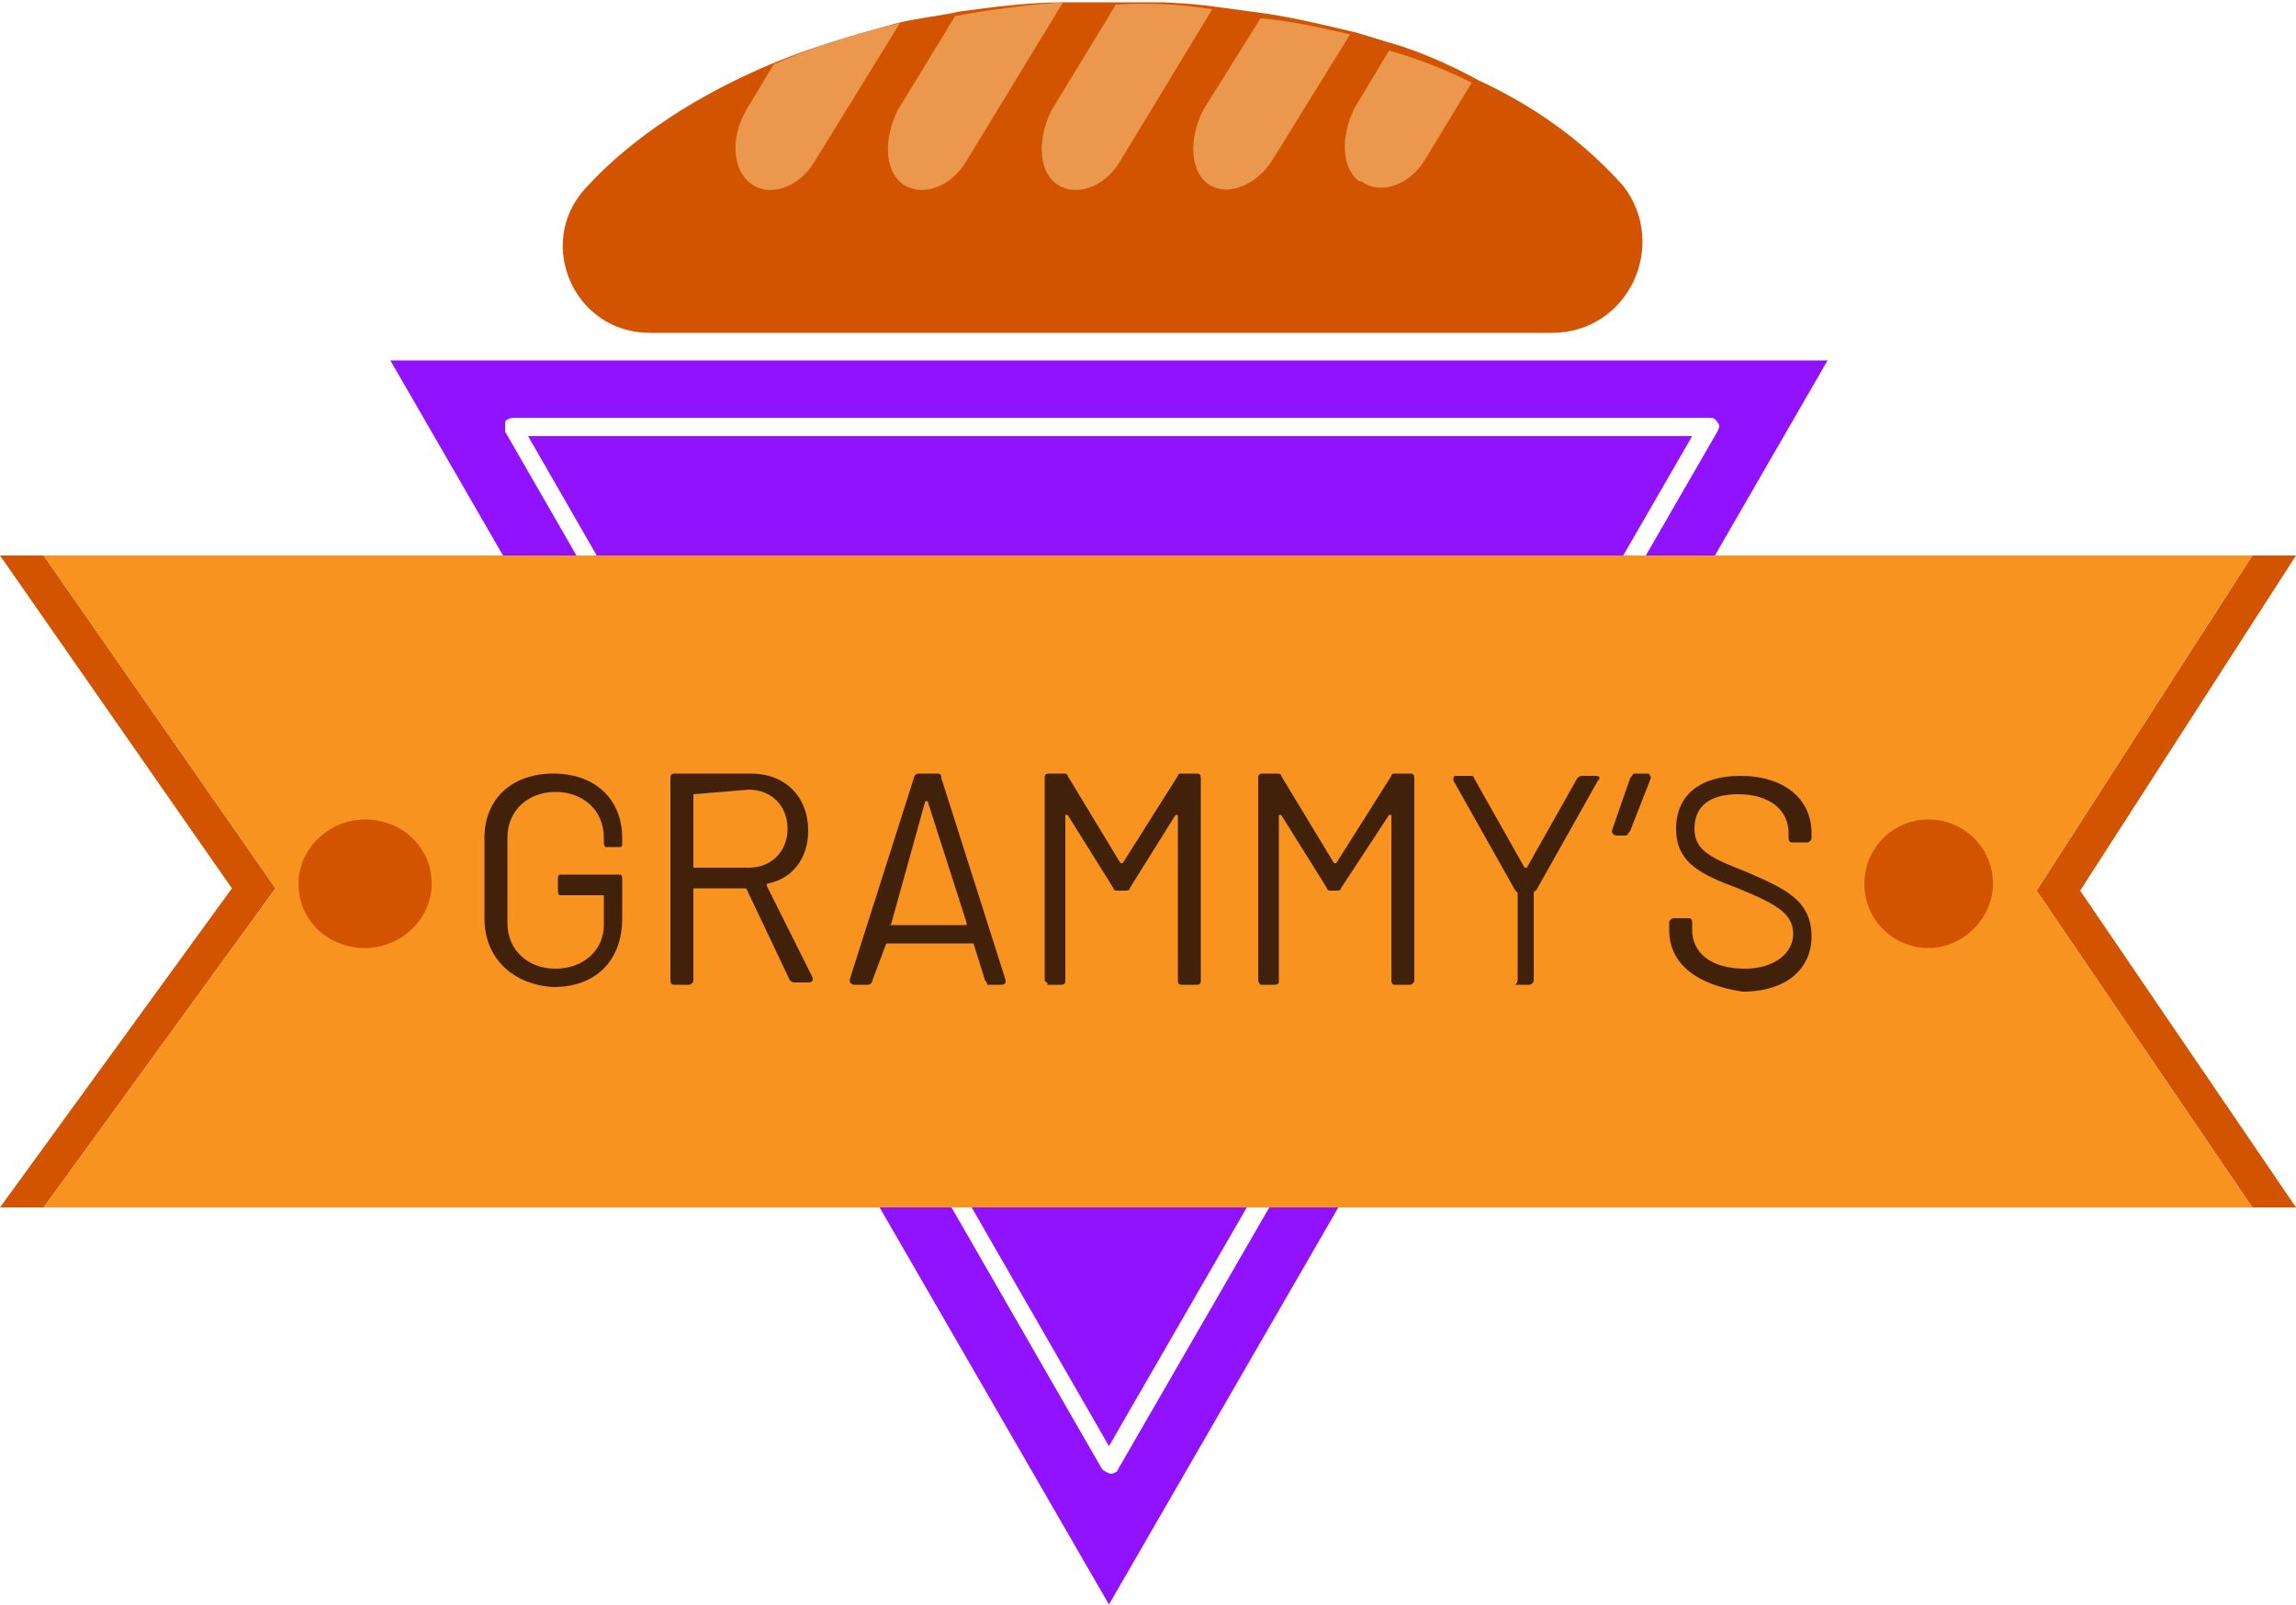
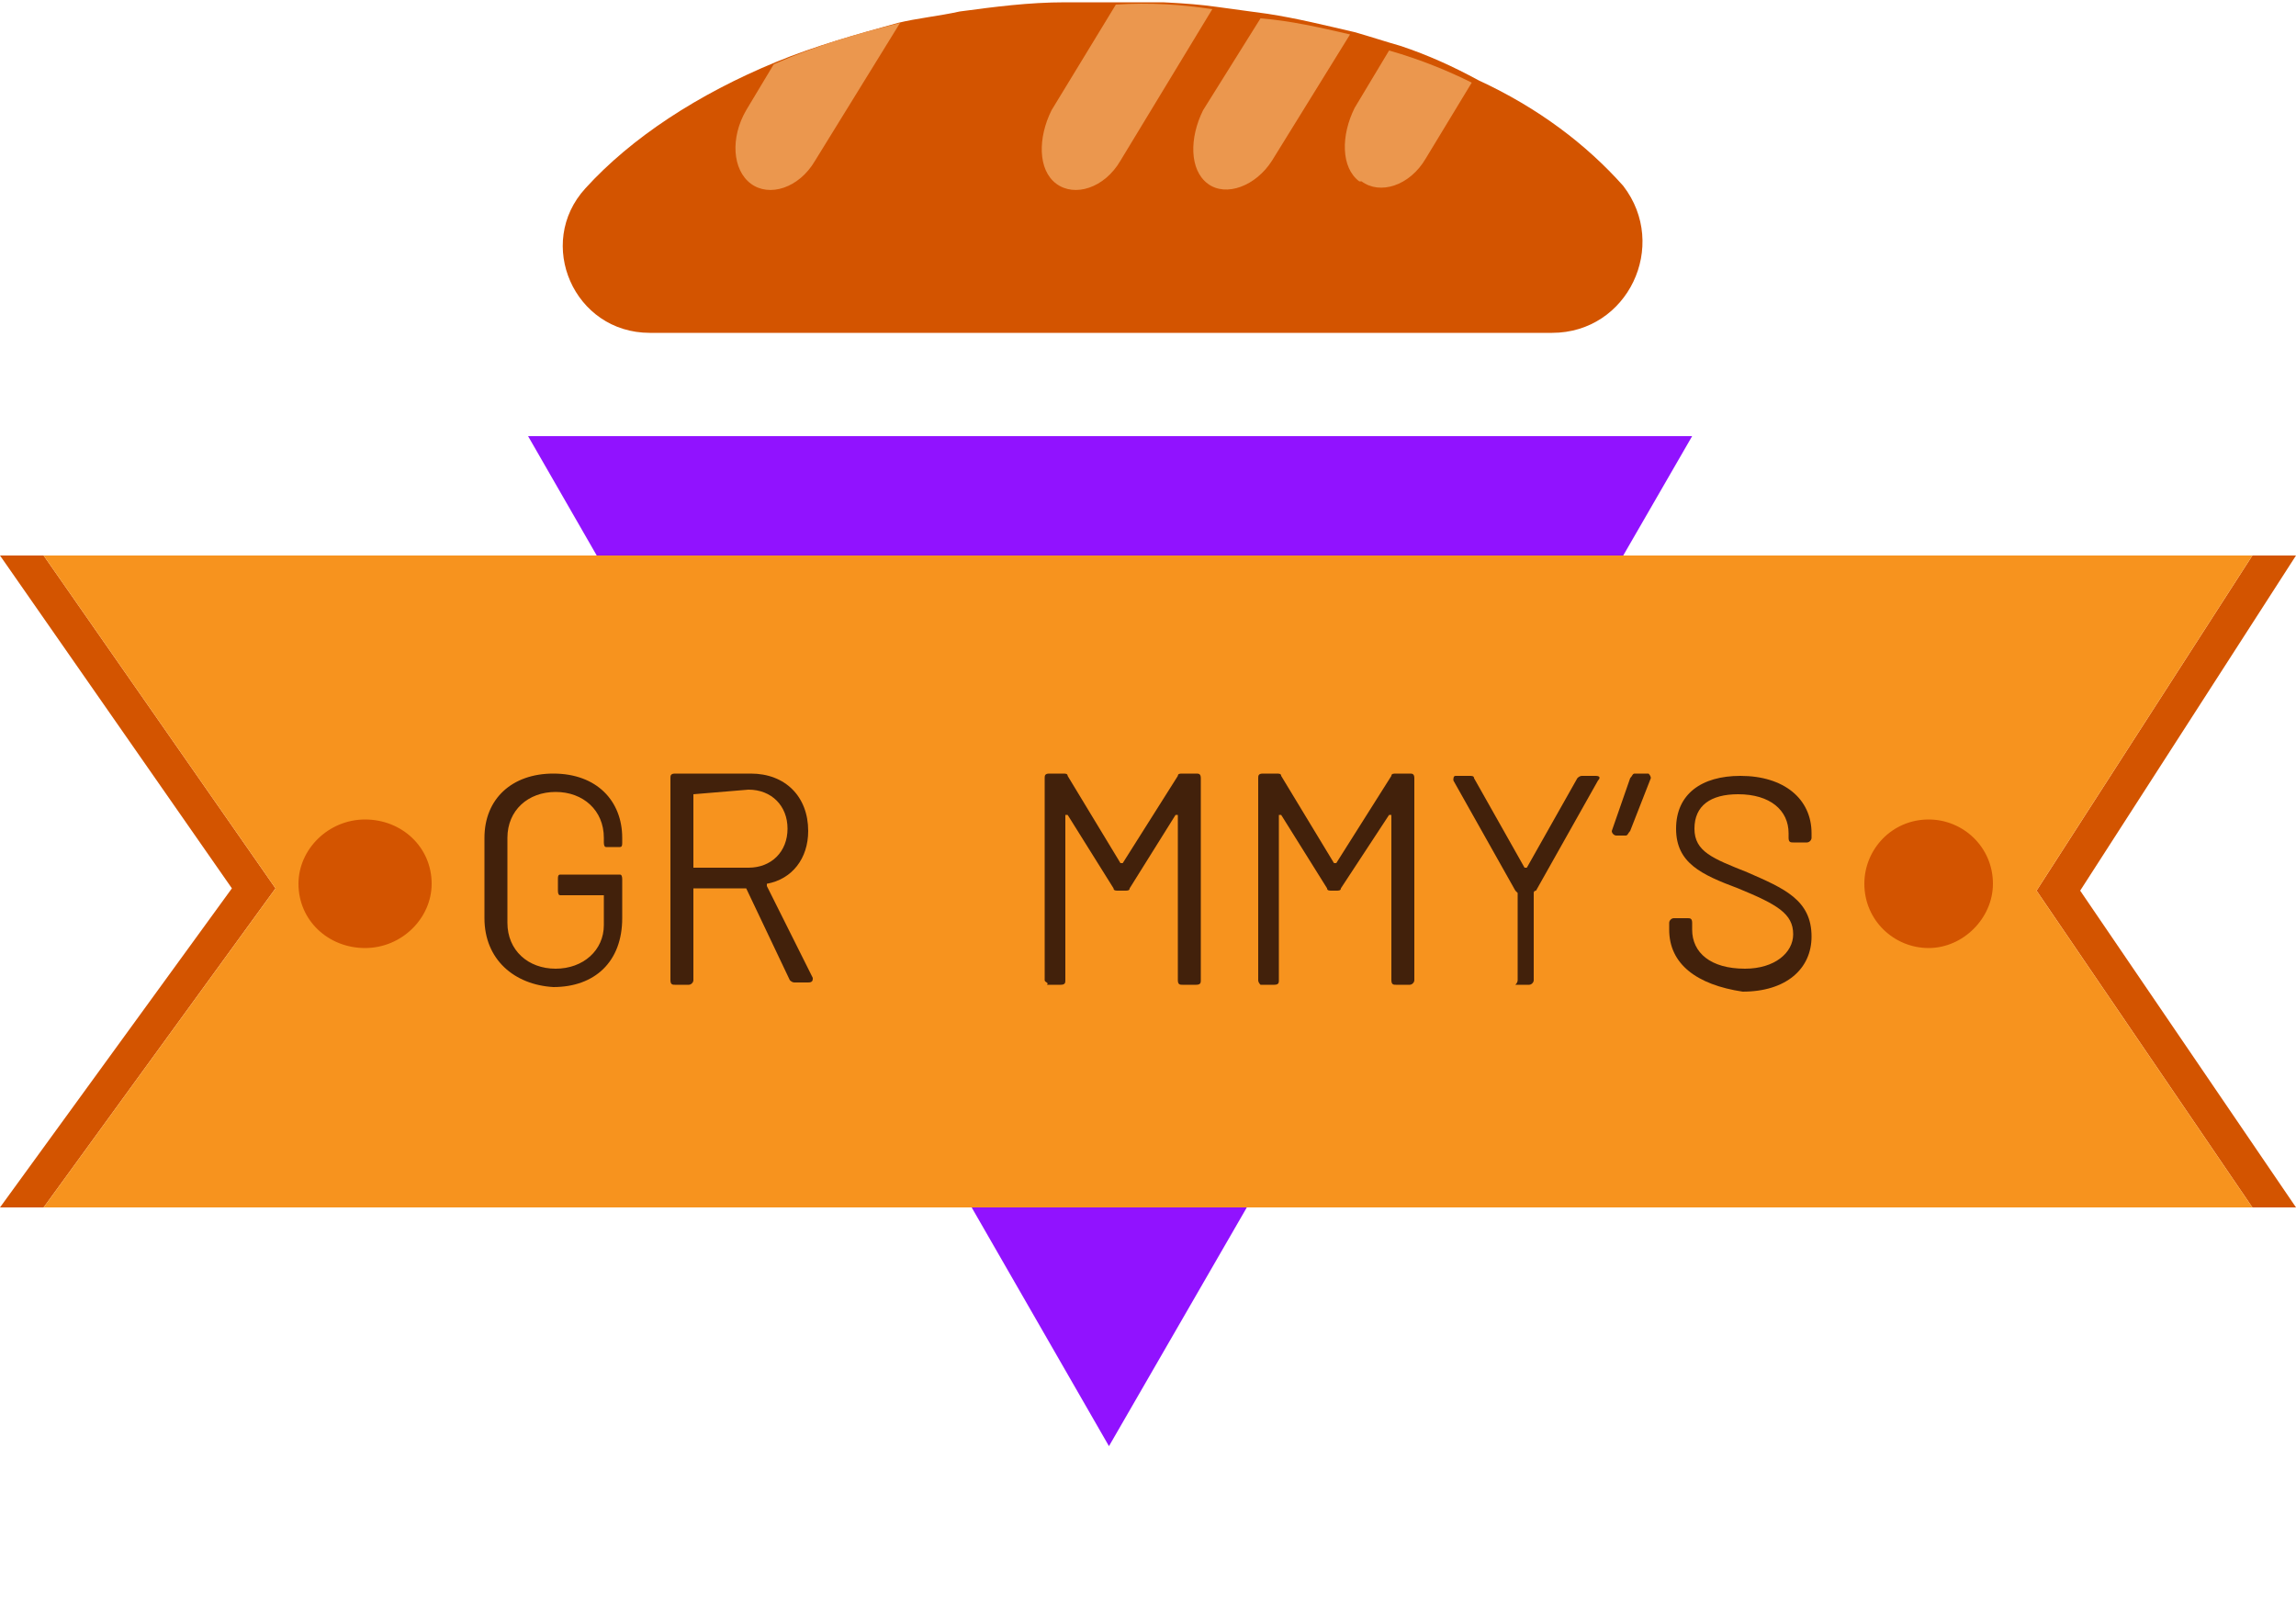
<svg xmlns="http://www.w3.org/2000/svg" id="Layer_1" width="100" height="69.9" viewBox="0 0 100 69.9">
  <defs>
    <clipPath id="clippath">
      <rect y=".1" width="100" height="69.8" fill="none" />
    </clipPath>
    <clipPath id="clippath-1">
      <rect y=".1" width="100" height="69.8" fill="none" />
    </clipPath>
    <clipPath id="clippath-2">
      <rect y=".1" width="100" height="69.8" fill="none" />
    </clipPath>
    <clipPath id="clippath-3">
      <rect y=".1" width="100" height="69.8" fill="none" />
    </clipPath>
    <clipPath id="clippath-4">
      <rect y=".1" width="100" height="69.8" fill="none" />
    </clipPath>
    <clipPath id="clippath-5">
      <rect y=".1" width="100" height="69.8" fill="none" />
    </clipPath>
    <clipPath id="clippath-6">
      <rect y=".1" width="100" height="69.8" fill="none" />
    </clipPath>
    <clipPath id="clippath-7">
      <rect y=".1" width="100" height="69.8" fill="none" />
    </clipPath>
    <clipPath id="clippath-8">
      <rect y=".1" width="100" height="69.8" fill="none" />
    </clipPath>
    <clipPath id="clippath-9">
      <rect y=".1" width="100" height="69.8" fill="none" />
    </clipPath>
    <clipPath id="clippath-10">
      <rect y=".1" width="100" height="69.8" fill="none" />
    </clipPath>
    <clipPath id="clippath-11">
      <rect y=".1" width="100" height="69.8" fill="none" />
    </clipPath>
    <clipPath id="clippath-12">
      <rect y=".1" width="100" height="69.8" fill="none" />
    </clipPath>
    <clipPath id="clippath-13">
      <rect y=".1" width="100" height="69.8" fill="none" />
    </clipPath>
    <clipPath id="clippath-14">
      <rect y=".1" width="100" height="69.8" fill="none" />
    </clipPath>
    <clipPath id="clippath-15">
      <rect y=".1" width="100" height="69.8" fill="none" />
    </clipPath>
    <clipPath id="clippath-16">
      <rect y=".1" width="100" height="69.8" fill="none" />
    </clipPath>
    <clipPath id="clippath-17">
      <rect y=".1" width="100" height="69.8" fill="none" />
    </clipPath>
    <clipPath id="clippath-18">
      <rect y=".1" width="100" height="69.8" fill="none" />
    </clipPath>
    <clipPath id="clippath-19">
      <rect y=".1" width="100" height="69.8" fill="none" />
    </clipPath>
    <clipPath id="clippath-20">
      <rect y=".1" width="100" height="69.8" fill="none" />
    </clipPath>
    <clipPath id="clippath-21">
      <rect y=".1" width="100" height="69.8" fill="none" />
    </clipPath>
  </defs>
  <g id="Artwork_1">
    <g>
      <g clip-path="url(#clippath)">
        <polygon points="48.3 63 73.7 19 23 19 48.3 63" fill="#9112ff" />
      </g>
      <g clip-path="url(#clippath-1)">
        <g>
          <g clip-path="url(#clippath-2)">
-             <path d="M17,15.7l31.3,54.2L79.6,15.7H17Zm31.7,48.3c0,.1-.2,.2-.3,.2s-.3-.1-.4-.2L22,18.8v-.4c0-.1,.2-.2,.4-.2h52.1q.2,0,.3,.2c.1,.1,.1,.2,0,.4l-26.1,45.2Z" fill="#9112ff" />
-           </g>
+             </g>
          <g clip-path="url(#clippath-3)">
            <polygon points="100 24.2 98.1 24.2 88.7 38.8 98.1 52.6 100 52.6 90.6 38.8 100 24.2" fill="#d35400" />
          </g>
          <g clip-path="url(#clippath-4)">
            <polygon points="1.9 24.2 0 24.2 10.1 38.7 0 52.6 1.9 52.6 12 38.7 1.9 24.2" fill="#d35400" />
          </g>
          <g clip-path="url(#clippath-5)">
            <polygon points="98.1 24.2 1.9 24.2 12 38.7 1.9 52.6 98.1 52.6 88.7 38.8 98.1 24.2" fill="#f7931e" />
          </g>
          <g clip-path="url(#clippath-6)">
            <path d="M67.6,14.5H28.3c-3.3,0-5-3.9-2.8-6.3,2-2.2,4.9-4.1,8.3-5.5,1.7-.7,3.5-1.2,5.3-1.7,.8-.2,1.8-.3,2.7-.5,1.5-.2,3-.4,4.6-.4,.5,0,1.1-.1,1.7-.1h.7c1.4,.1,2.8,.1,4.2,.3,.7,.1,1.5,.2,2.2,.3,1.3,.2,2.5,.5,3.8,.8,.7,.2,1.3,.4,2,.6,1.2,.4,2.3,.9,3.4,1.5,2.6,1.2,4.7,2.8,6.3,4.6,2,2.6,.2,6.4-3.1,6.4" fill="#d35400" />
          </g>
          <g clip-path="url(#clippath-7)">
            <path d="M39.2,1l-3.7,6c-.7,1.2-2,1.6-2.8,1h0c-.8-.6-.9-2-.2-3.2l1.2-2c1.8-.8,3.5-1.3,5.5-1.8" fill="#eb974e" />
          </g>
          <g clip-path="url(#clippath-8)">
-             <path d="M46.3,.1l-4.2,6.9c-.7,1.2-2,1.6-2.8,1h0c-.8-.6-.8-2-.2-3.2l2.5-4.1c1.6-.3,3.2-.5,4.7-.6" fill="#eb974e" />
-           </g>
+             </g>
          <g clip-path="url(#clippath-9)">
            <path d="M52.8,.4l-4,6.6c-.7,1.2-2,1.6-2.8,1h0c-.8-.6-.8-2-.2-3.2L48.6,.2c1.5-.1,2.9,0,4.2,.2" fill="#eb974e" />
          </g>
          <g clip-path="url(#clippath-10)">
            <path d="M58.8,1.5l-3.4,5.5c-.7,1.1-2,1.6-2.8,1h0c-.8-.6-.8-2-.2-3.2l2.5-4c1.3,.1,2.6,.4,3.9,.7" fill="#eb974e" />
          </g>
          <g clip-path="url(#clippath-11)">
            <path d="M64.1,3.6l-2,3.3c-.7,1.2-2,1.6-2.8,1h-.1c-.8-.6-.8-2-.2-3.2l1.5-2.5c1.4,.4,2.6,.9,3.6,1.4" fill="#eb974e" />
          </g>
          <g clip-path="url(#clippath-12)">
            <path d="M18.8,38.5c0-1.6-1.3-2.8-2.9-2.8s-2.9,1.3-2.9,2.8c0,1.6,1.3,2.8,2.9,2.8s2.9-1.3,2.9-2.8" fill="#d35400" />
          </g>
          <g clip-path="url(#clippath-13)">
            <path d="M86.8,38.5c0-1.6-1.3-2.8-2.8-2.8-1.6,0-2.8,1.3-2.8,2.8,0,1.6,1.3,2.8,2.8,2.8s2.8-1.3,2.8-2.8" fill="#d35400" />
          </g>
          <g clip-path="url(#clippath-14)">
            <path d="M21.1,40v-3.5c0-1.7,1.2-2.8,3-2.8,1.9,0,3,1.2,3,2.8v.2c0,.1,0,.2-.1,.2h-.6q-.1,0-.1-.2v-.2c0-1.2-.9-2-2.1-2s-2.1,.8-2.1,2v3.7c0,1.2,.9,2,2.1,2s2.1-.8,2.1-1.9v-1.3h-1.9q-.1,0-.1-.2v-.5c0-.1,0-.2,.1-.2h2.6q.1,0,.1,.2v1.7c0,1.9-1.2,3-3,3-1.7-.1-3-1.2-3-3" fill="#42210b" />
          </g>
          <g clip-path="url(#clippath-15)">
            <path d="M34.4,42.7l-1.9-4h-2.3v4c0,.1-.1,.2-.2,.2h-.6c-.1,0-.2,0-.2-.2v-8.8c0-.1,0-.2,.2-.2h3.3c1.5,0,2.5,1,2.5,2.5,0,1.2-.7,2.1-1.8,2.3v.1l2,4c0,.1,0,.2-.2,.2h-.6q-.1,0-.2-.1m-4.2-8.1v3.2h2.4c1,0,1.7-.7,1.7-1.7s-.7-1.7-1.7-1.7l-2.4,.2q0-.1,0,0" fill="#42210b" />
          </g>
          <g clip-path="url(#clippath-16)">
-             <path d="M42.9,42.7l-.5-1.6h-3.8l-.6,1.6c0,.1-.1,.2-.2,.2h-.6c-.1,0-.2-.1-.2-.2l2.8-8.8c0-.1,.1-.2,.2-.2h.8c.1,0,.2,0,.2,.2l2.8,8.8c0,.1,0,.2-.2,.2h-.6q0-.1-.1-.2m-4.1-2.4h3.3v-.1l-1.7-5.3h-.1l-1.5,5.4c-.1-.1-.1,0,0,0" fill="#42210b" />
-           </g>
+             </g>
          <g clip-path="url(#clippath-17)">
            <path d="M45.5,42.7v-8.8c0-.1,0-.2,.2-.2h.6c.1,0,.2,0,.2,.1l2.3,3.8h.1l2.4-3.8c0-.1,.1-.1,.2-.1h.6c.1,0,.2,0,.2,.2v8.8c0,.1,0,.2-.2,.2h-.6c-.1,0-.2,0-.2-.2v-7.2h-.1l-2,3.2c0,.1-.1,.1-.2,.1h-.3c-.1,0-.2,0-.2-.1l-2-3.2h-.1v7.2c0,.1,0,.2-.2,.2h-.6c.1-.1-.1-.1-.1-.2" fill="#42210b" />
          </g>
          <g clip-path="url(#clippath-18)">
            <path d="M54.8,42.7v-8.8c0-.1,0-.2,.2-.2h.6c.1,0,.2,0,.2,.1l2.3,3.8h.1l2.4-3.8c0-.1,.1-.1,.2-.1h.6c.1,0,.2,0,.2,.2v8.8c0,.1-.1,.2-.2,.2h-.6c-.1,0-.2,0-.2-.2v-7.2h-.1l-2.1,3.2c0,.1-.1,.1-.2,.1h-.2c-.1,0-.2,0-.2-.1l-2-3.2h-.1v7.2c0,.1,0,.2-.2,.2h-.6q-.1-.1-.1-.2" fill="#42210b" />
          </g>
          <g clip-path="url(#clippath-19)">
            <path d="M66.1,42.7v-3.8l-.1-.1-2.7-4.8c0-.1,0-.2,.1-.2h.6c.1,0,.2,0,.2,.1l2.2,3.9h.1l2.2-3.9q.1-.1,.2-.1h.6c.2,0,.2,.1,.1,.2l-2.7,4.8s-.1,0-.1,.1v3.8c0,.1-.1,.2-.2,.2h-.6q.1-.1,.1-.2" fill="#42210b" />
          </g>
          <g clip-path="url(#clippath-20)">
            <path d="M71.9,33.9l-.9,2.3c-.1,.1-.1,.2-.2,.2h-.4c-.1,0-.2-.1-.2-.2l.8-2.3c.1-.1,.1-.2,.2-.2h.6q.1,.1,.1,.2" fill="#42210b" />
          </g>
          <g clip-path="url(#clippath-21)">
            <path d="M72.7,40.5v-.3c0-.1,.1-.2,.2-.2h.6c.1,0,.2,0,.2,.2v.3c0,1,.8,1.7,2.3,1.7,1.3,0,2.1-.7,2.1-1.5,0-.9-.7-1.3-2.4-2-1.6-.6-2.7-1.1-2.7-2.6s1.1-2.3,2.8-2.3c1.9,0,3.1,1,3.1,2.5v.2c0,.1-.1,.2-.2,.2h-.6c-.1,0-.2,0-.2-.2v-.2c0-1-.8-1.7-2.2-1.7-1.2,0-1.9,.5-1.9,1.5s.8,1.3,2.3,1.9c1.6,.7,2.8,1.2,2.8,2.8,0,1.4-1.1,2.4-3,2.4-2-.3-3.2-1.2-3.2-2.7" fill="#42210b" />
          </g>
        </g>
      </g>
    </g>
  </g>
</svg>